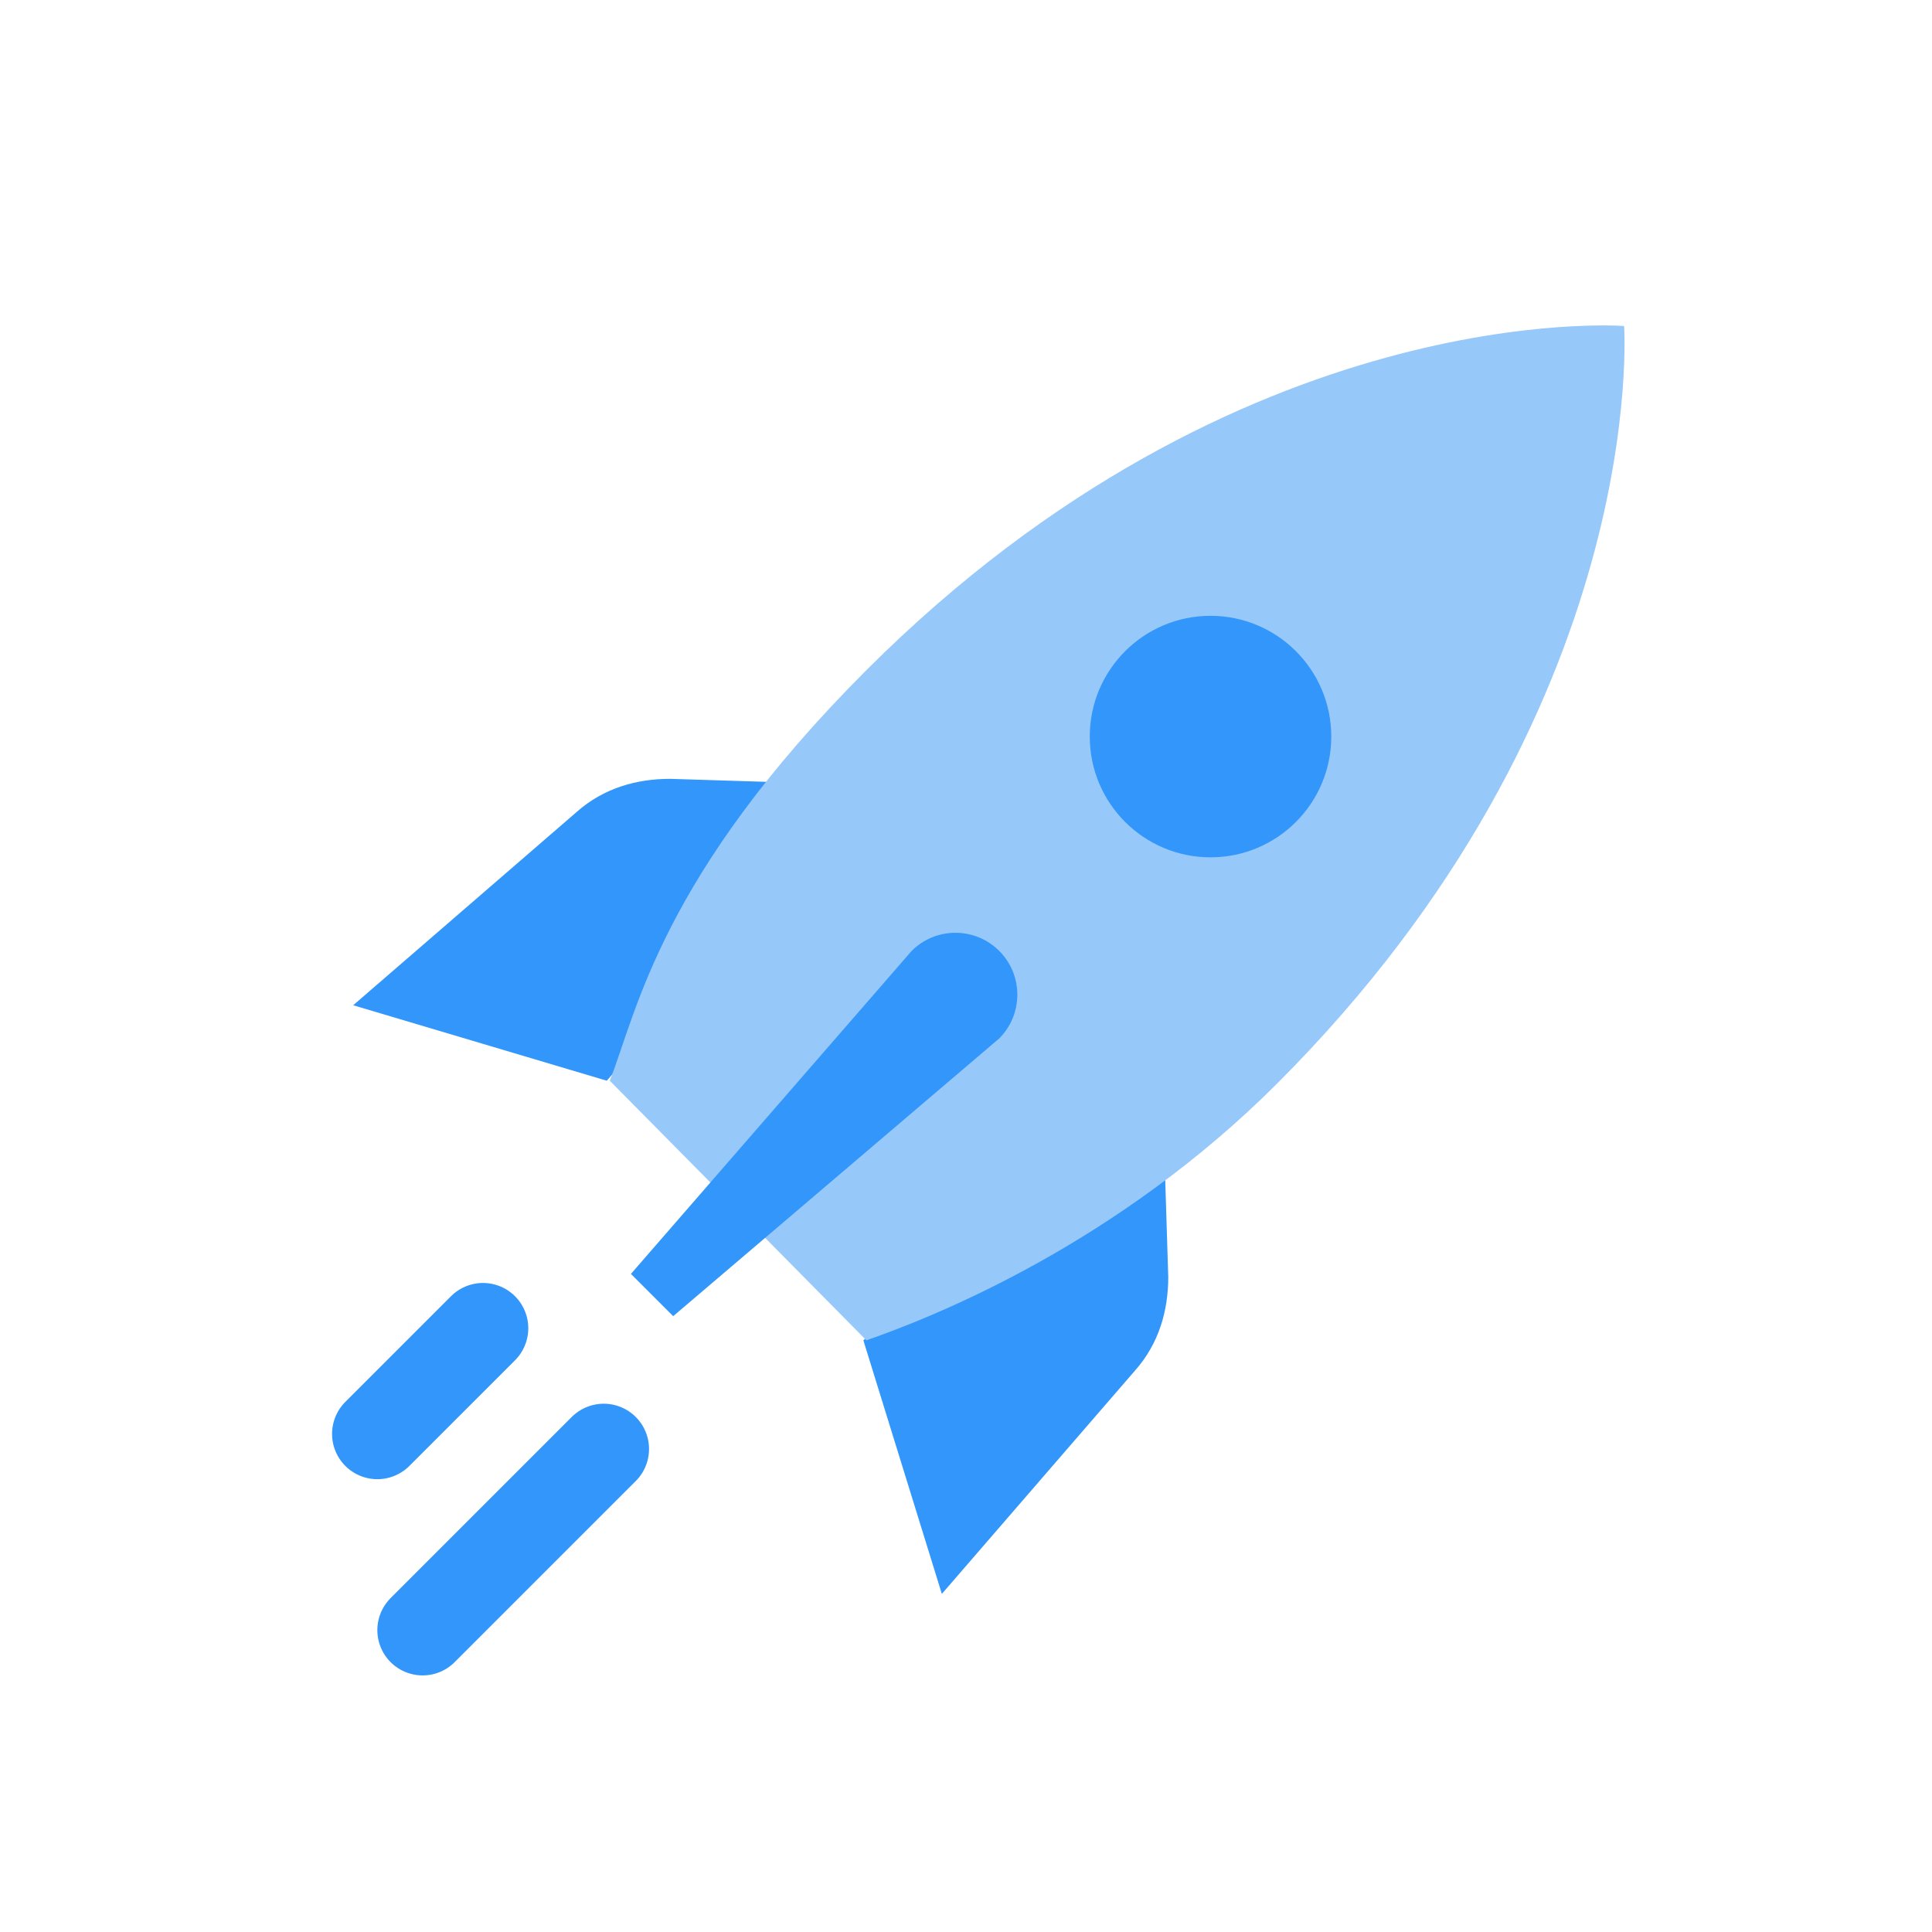
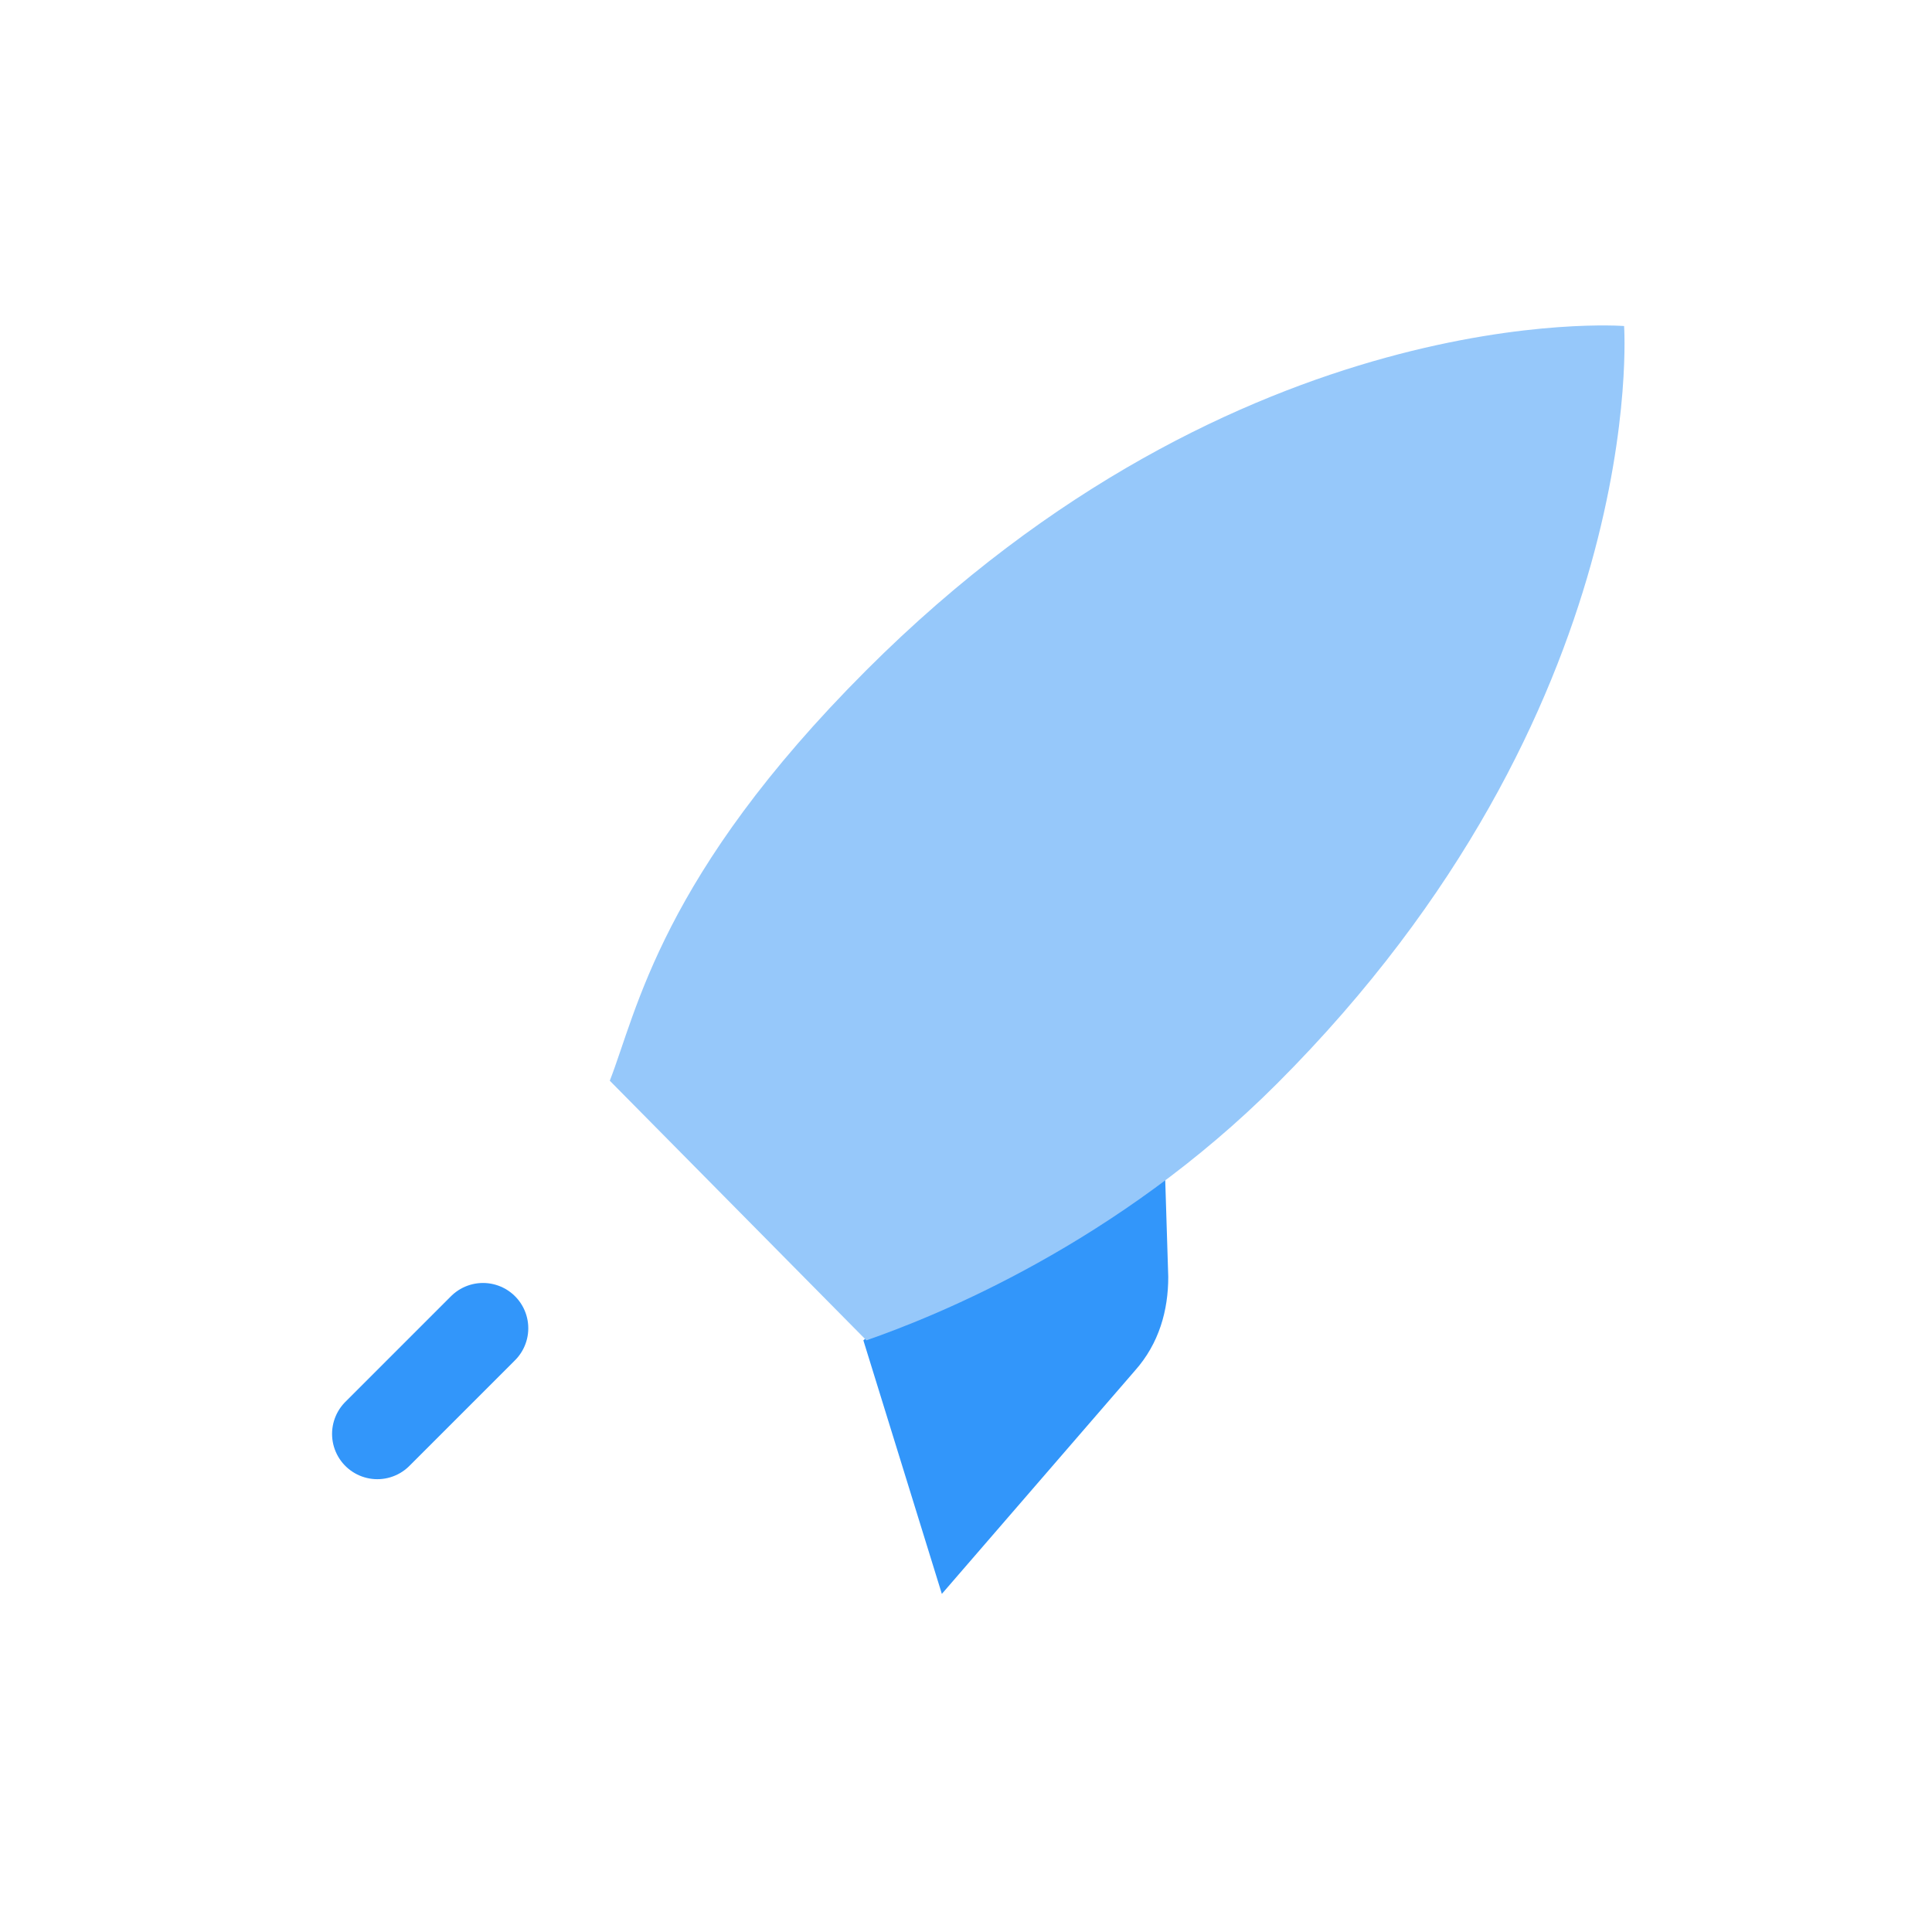
<svg xmlns="http://www.w3.org/2000/svg" width="64px" height="64px" viewBox="0 0 64 64" version="1.1">
  <title>Artboard</title>
  <desc>Created with Sketch.</desc>
  <g id="Artboard" stroke="none" stroke-width="1" fill="none" fill-rule="evenodd">
    <g id="iconfinder__-10_3139610" transform="translate(11, 10)">
      <g id="Group" transform="translate(0, 15)" fill="#3296FA" fill-rule="nonzero">
-         <path d="M17.6,1 L11.2,0.8 C10.1,0.8 9,1.1 8.1,1.9 L0.7,8.3 L9.1,10.8" id="Path" />
        <path d="M27.5,10.9 L27.7,17.3 C27.7,18.4 27.4,19.5 26.6,20.4 L20.2,27.8 L17.6,19.4" id="Path" />
      </g>
      <path d="M17.7,34.4 C20,33.6 26,31.2 31.3,25.9 C43.7,13.5 42.8,0.8 42.8,0.8 C42.8,0.8 30.1,-0.2 17.7,12.2 C10.9,19 10.1,23.5 9.2,25.8 L17.7,34.4 Z" id="Path" fill="#96C8FA" fill-rule="nonzero" />
-       <circle id="Oval" fill="#3296FA" fill-rule="nonzero" cx="29.1" cy="14.4" r="4" />
-       <path d="M11.3,33.6 L9.9,32.2 L19.2,21.5 C20,20.7 21.3,20.7 22.1,21.5 L22.1,21.5 C22.9,22.3 22.9,23.6 22.1,24.4 L11.3,33.6 Z" id="Path" fill="#3296FA" fill-rule="nonzero" />
-       <path d="M9,38 L3,44" id="Path" stroke="#3296FA" stroke-width="3" stroke-linecap="round" stroke-linejoin="round" />
      <path d="M5,34 L1.5,37.5" id="Path" stroke="#3296FA" stroke-width="3" stroke-linecap="round" stroke-linejoin="round" />
    </g>
  </g>
</svg>